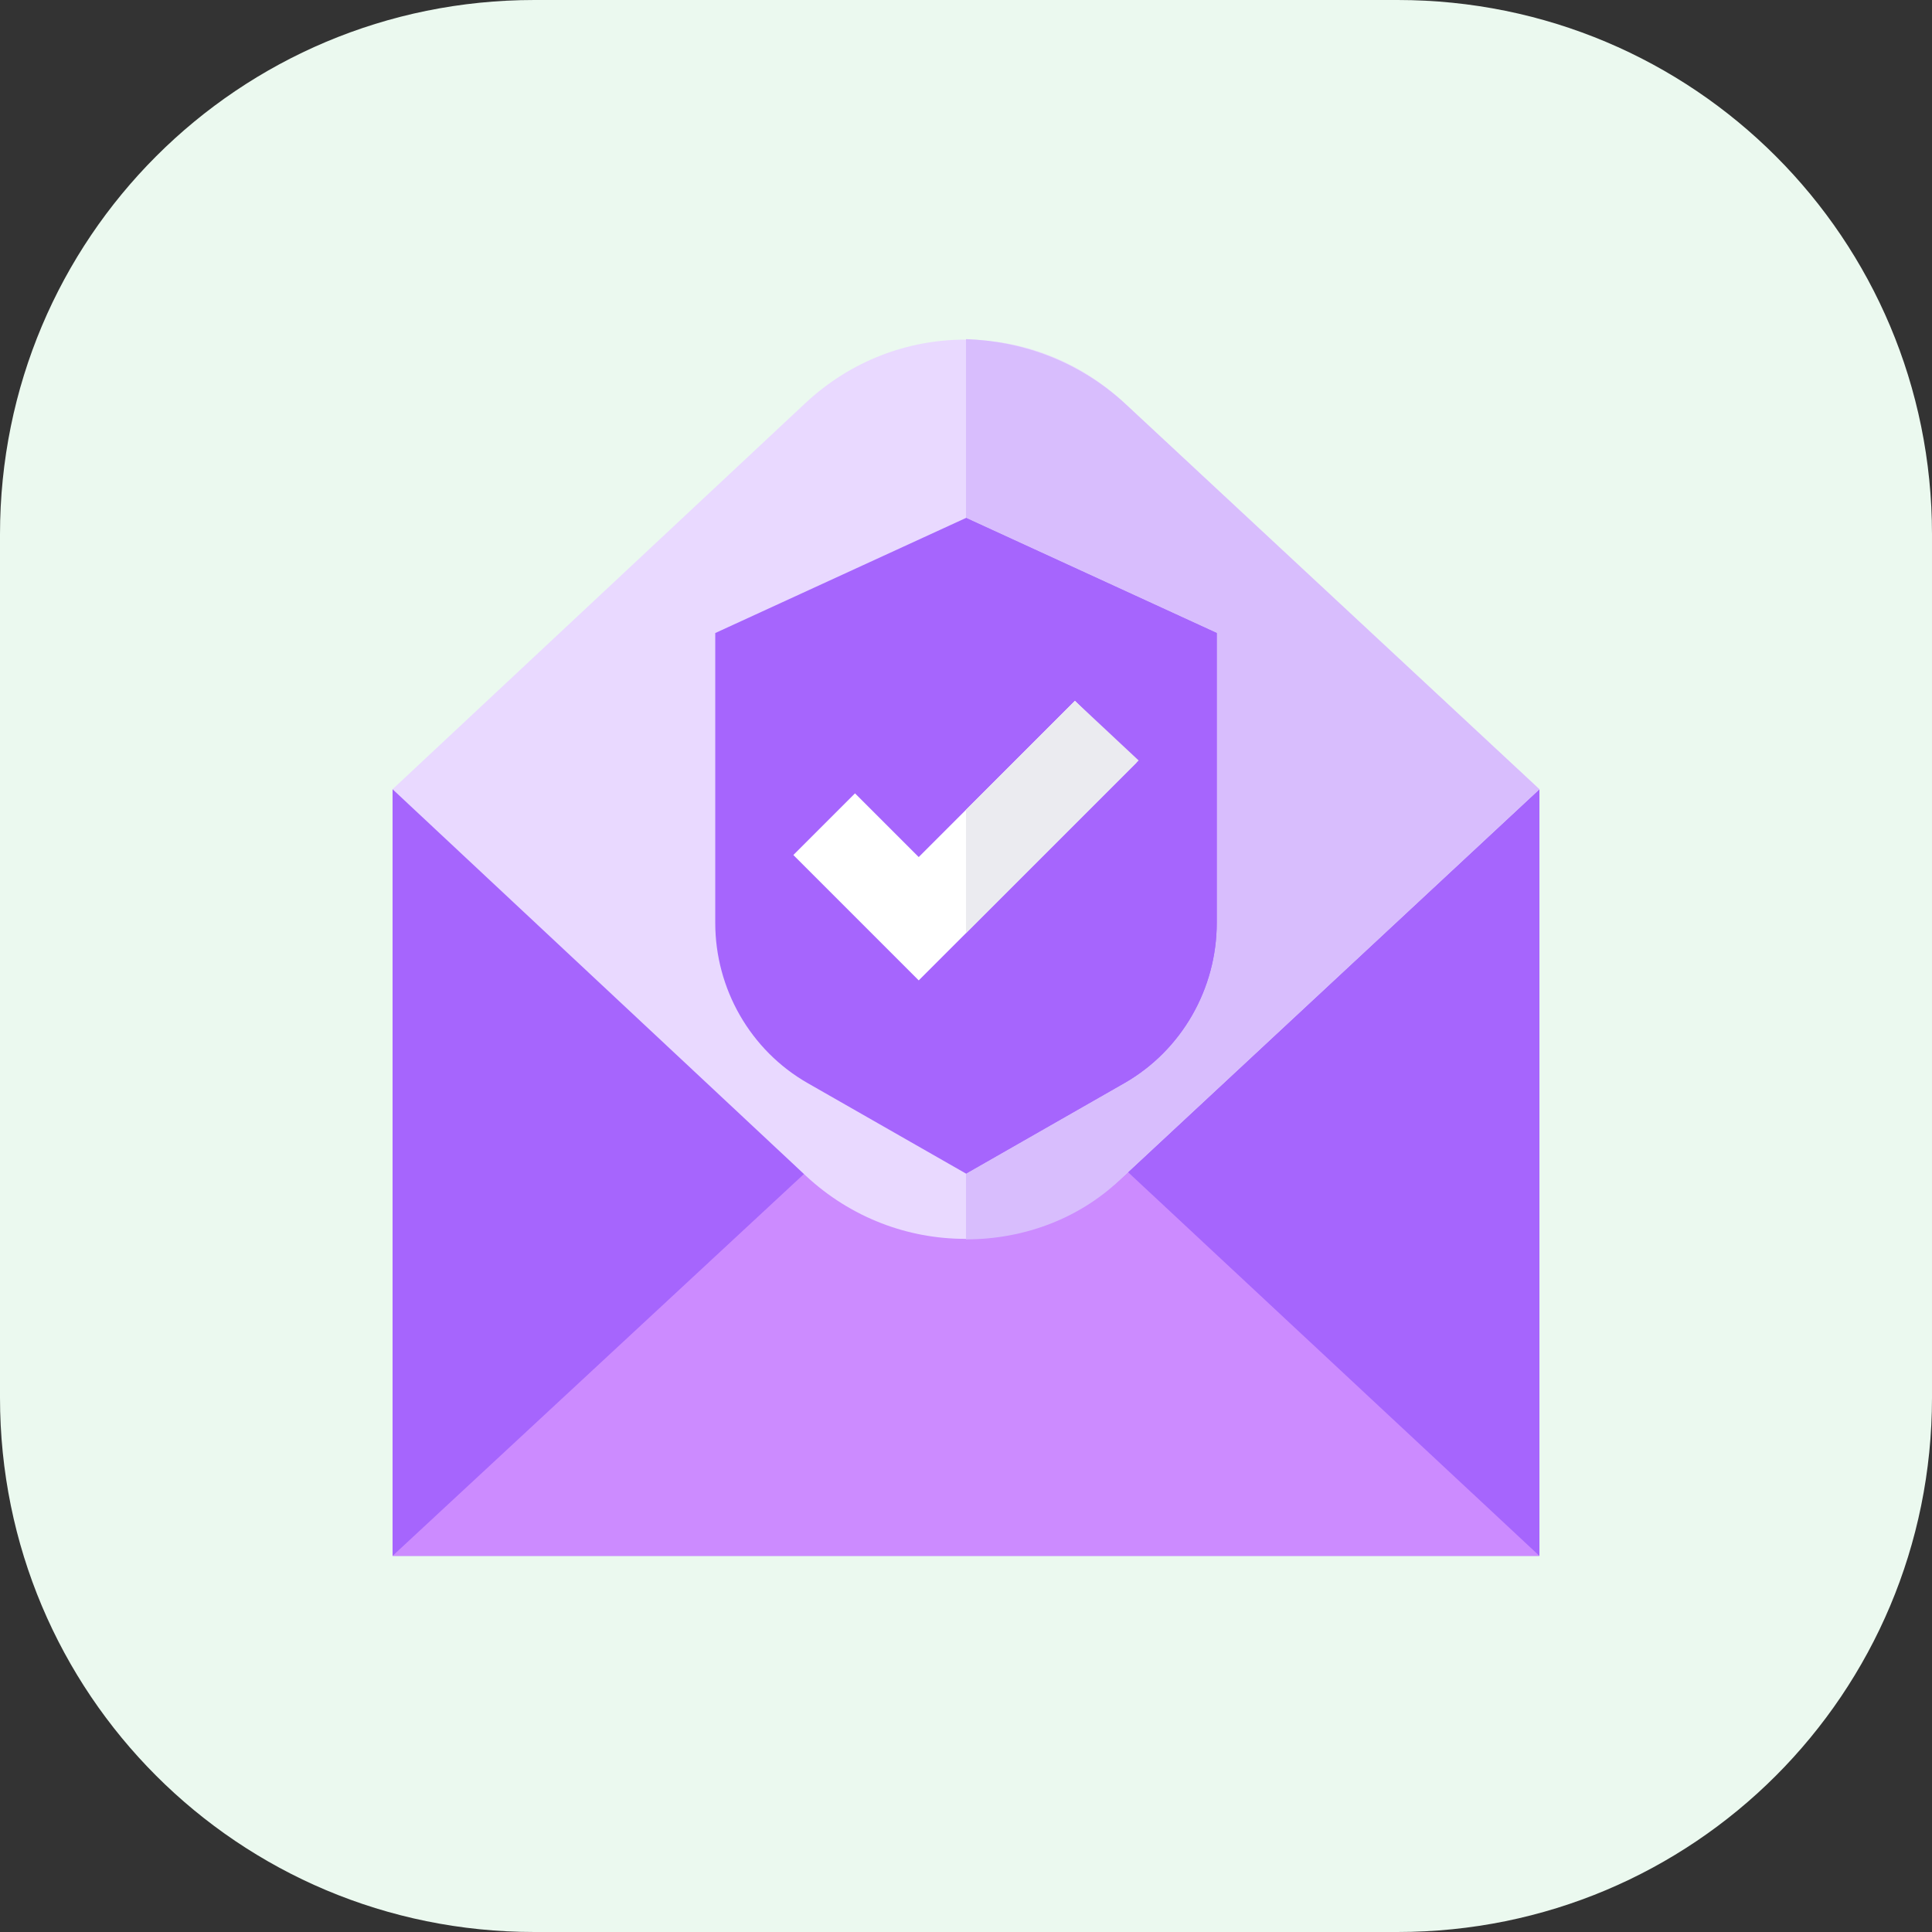
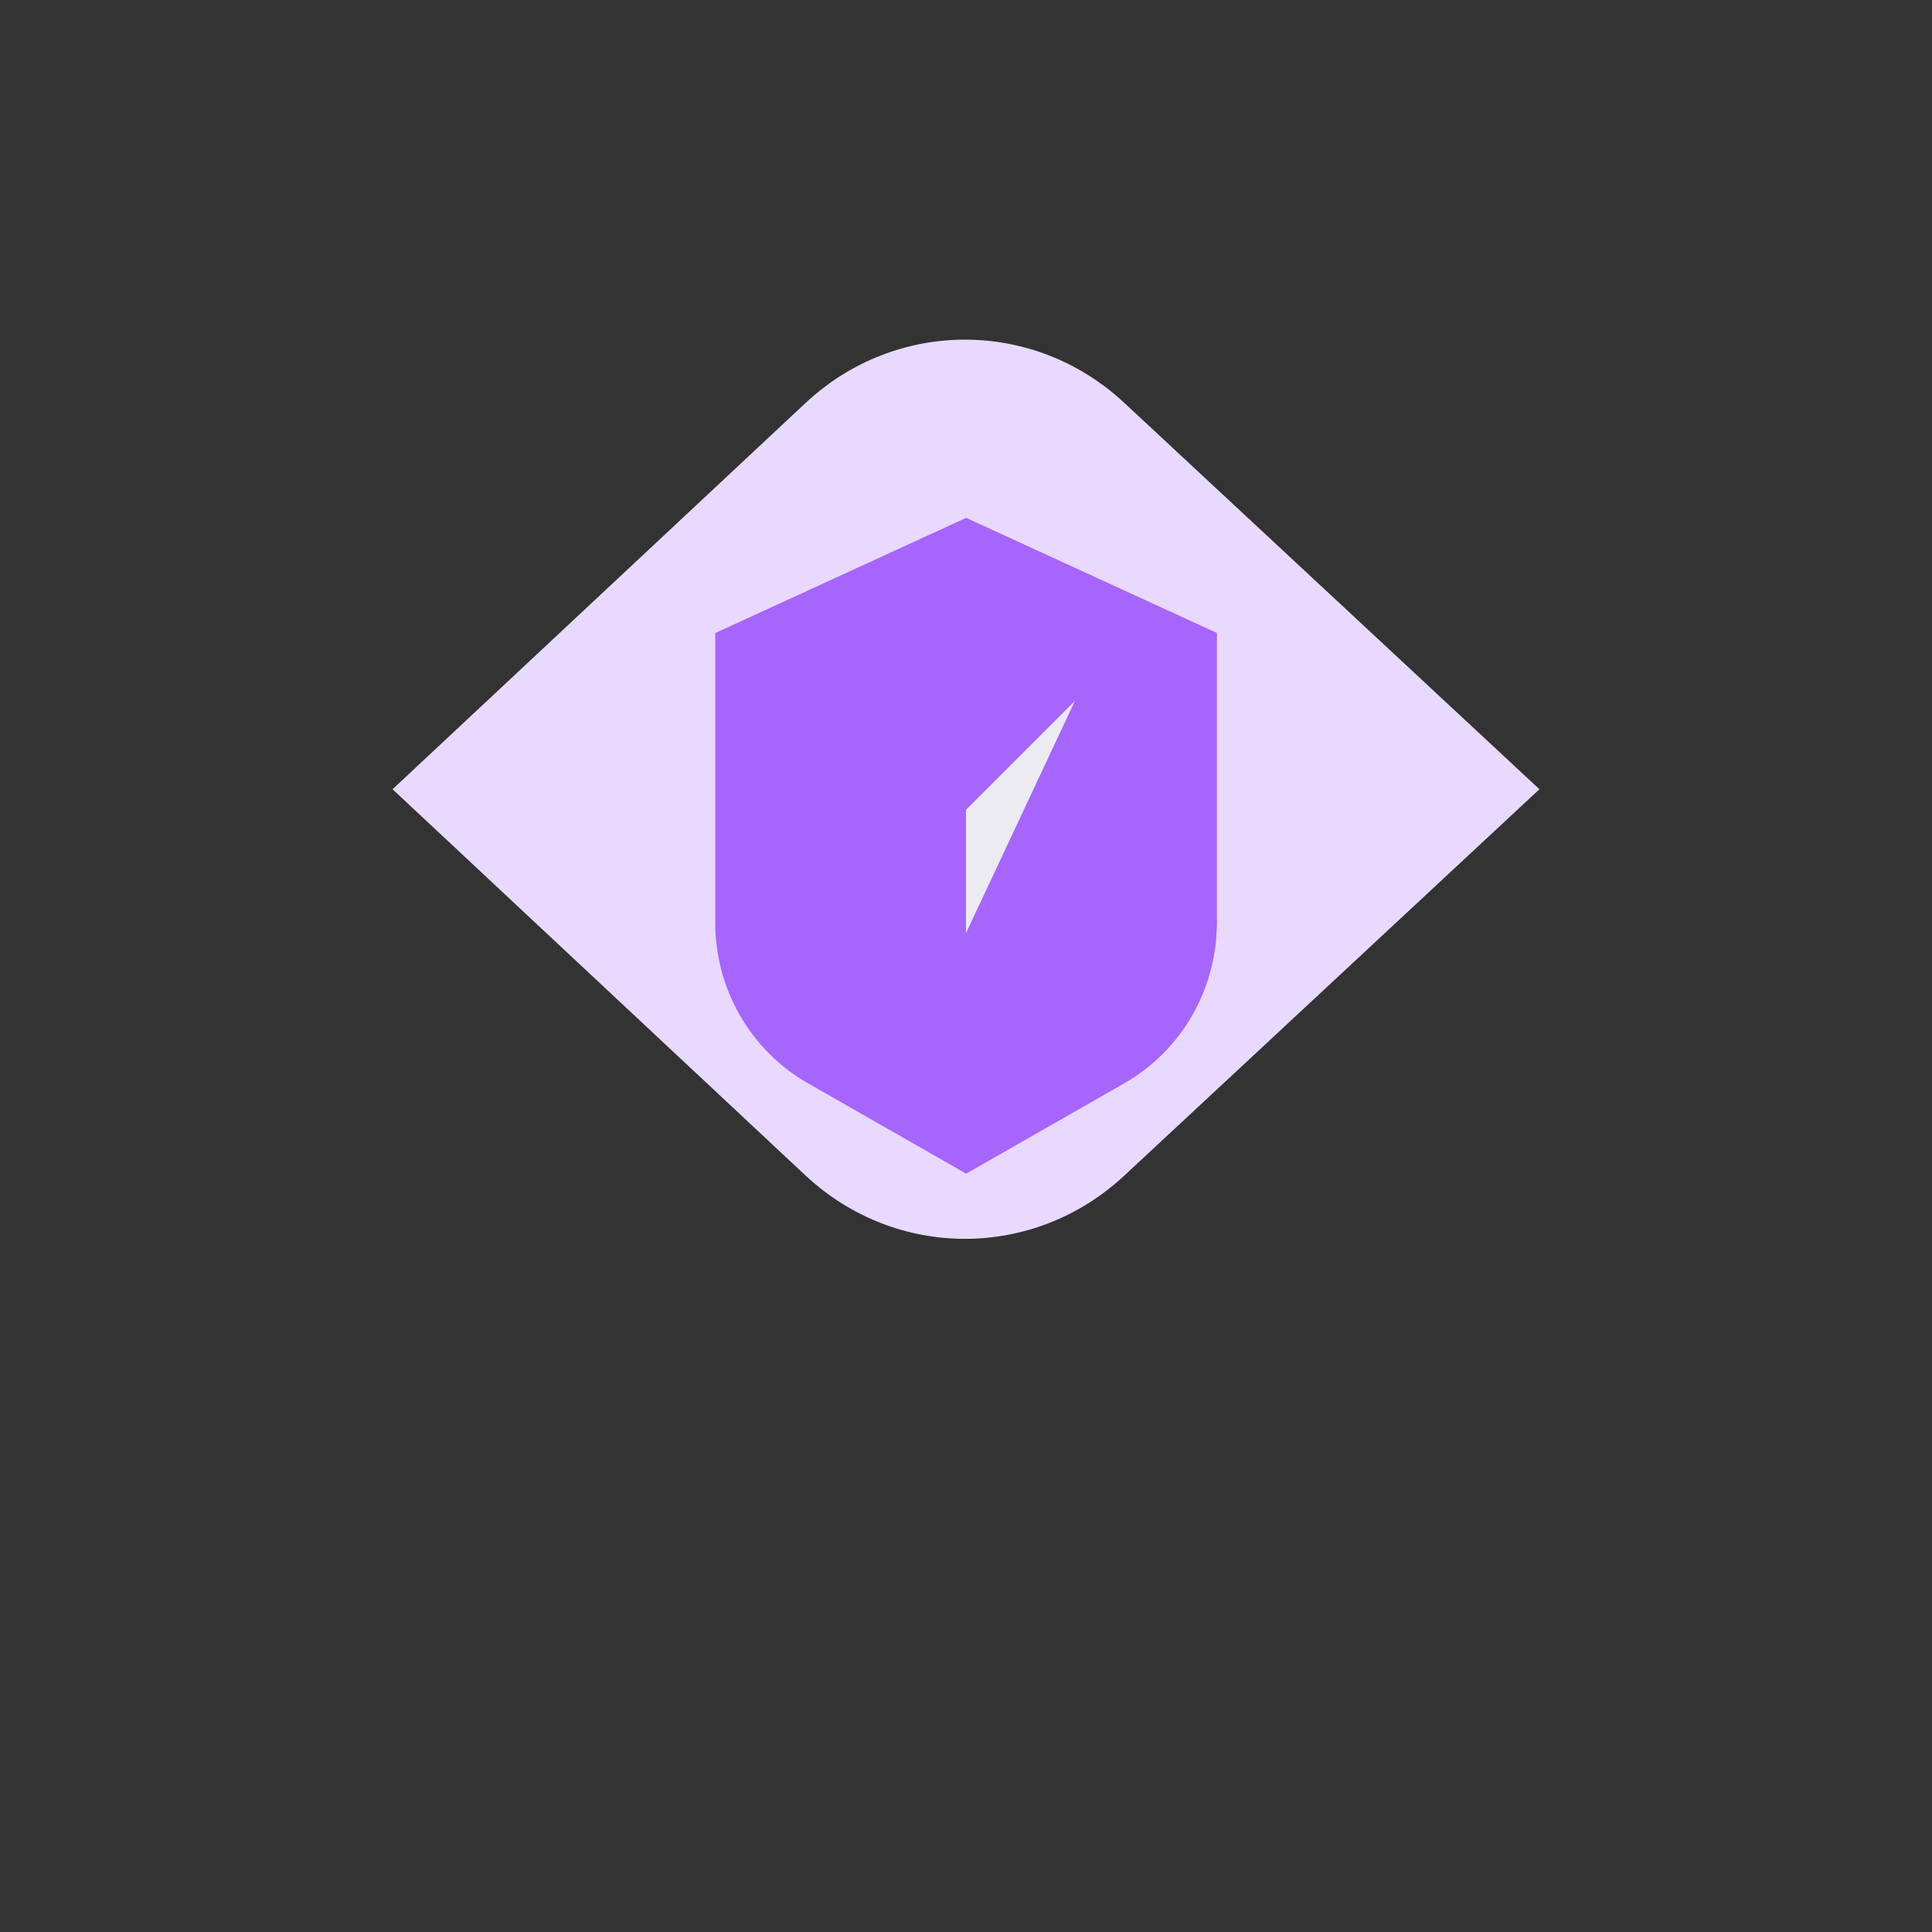
<svg xmlns="http://www.w3.org/2000/svg" version="1.1" id="Layer_1" x="0px" y="0px" viewBox="0 0 94 94" style="enable-background:new 0 0 94 94;" xml:space="preserve">
  <rect x="0" y="0" width="94" height="94" fill="#333333" stroke="none" />
  <style type="text/css">
	.st0{fill:#EBF9EF;}
	.st1{fill:#A665FD;}
	.st2{fill:#CC8BFF;}
	.st3{fill:#E9D9FF;}
	.st4{fill:#D8BDFD;}
	.st5{fill:#FFFFFF;}
	.st6{fill:#EBEBF0;}
</style>
-   <path class="st0" d="M26,0h42c14.4,0,26,11.6,26,26v42c0,14.4-11.6,26-26,26H26C11.6,94,0,82.4,0,68V26C0,11.6,11.6,0,26,0z" />
-   <path class="st1" d="M74.9,38.4H19.1v37.3h55.8V38.4z" />
-   <path class="st2" d="M74.9,75.7L54.1,56.3c-4-3.7-10.2-3.7-14.1,0L19.1,75.7H74.9z" />
  <path class="st3" d="M74.9,38.4L74.9,38.4L74.9,38.4L54.7,19.6c-4.4-4.1-11.1-4.1-15.5,0L19.1,38.4h0l0,0l0,0h0l20.1,18.8  c4.4,4.1,11.1,4.1,15.5,0L74.9,38.4z" />
-   <path class="st4" d="M74.9,38.4L74.9,38.4L54.7,19.6c-2.2-2-4.9-3-7.7-3.1v43.8c2.8,0,5.6-1,7.7-3.1L74.9,38.4L74.9,38.4L74.9,38.4  L74.9,38.4z" />
  <path class="st1" d="M54.7,52.7L47,57.1l-7.7-4.4c-2.8-1.6-4.5-4.6-4.5-7.8V30.8L47,25.2l12.2,5.6v14.1  C59.2,48.1,57.5,51.1,54.7,52.7z" />
  <path class="st1" d="M47,25.2v31.9l7.7-4.4c2.8-1.6,4.5-4.6,4.5-7.8V30.8L47,25.2z" />
-   <path class="st5" d="M44.7,47.7l-6.1-6.1l3-3l3.1,3.1l7.6-7.6l3,3L44.7,47.7z" />
-   <path class="st6" d="M52.3,34.1L47,39.4v6l8.4-8.4L52.3,34.1z" />
+   <path class="st6" d="M52.3,34.1L47,39.4v6L52.3,34.1z" />
</svg>